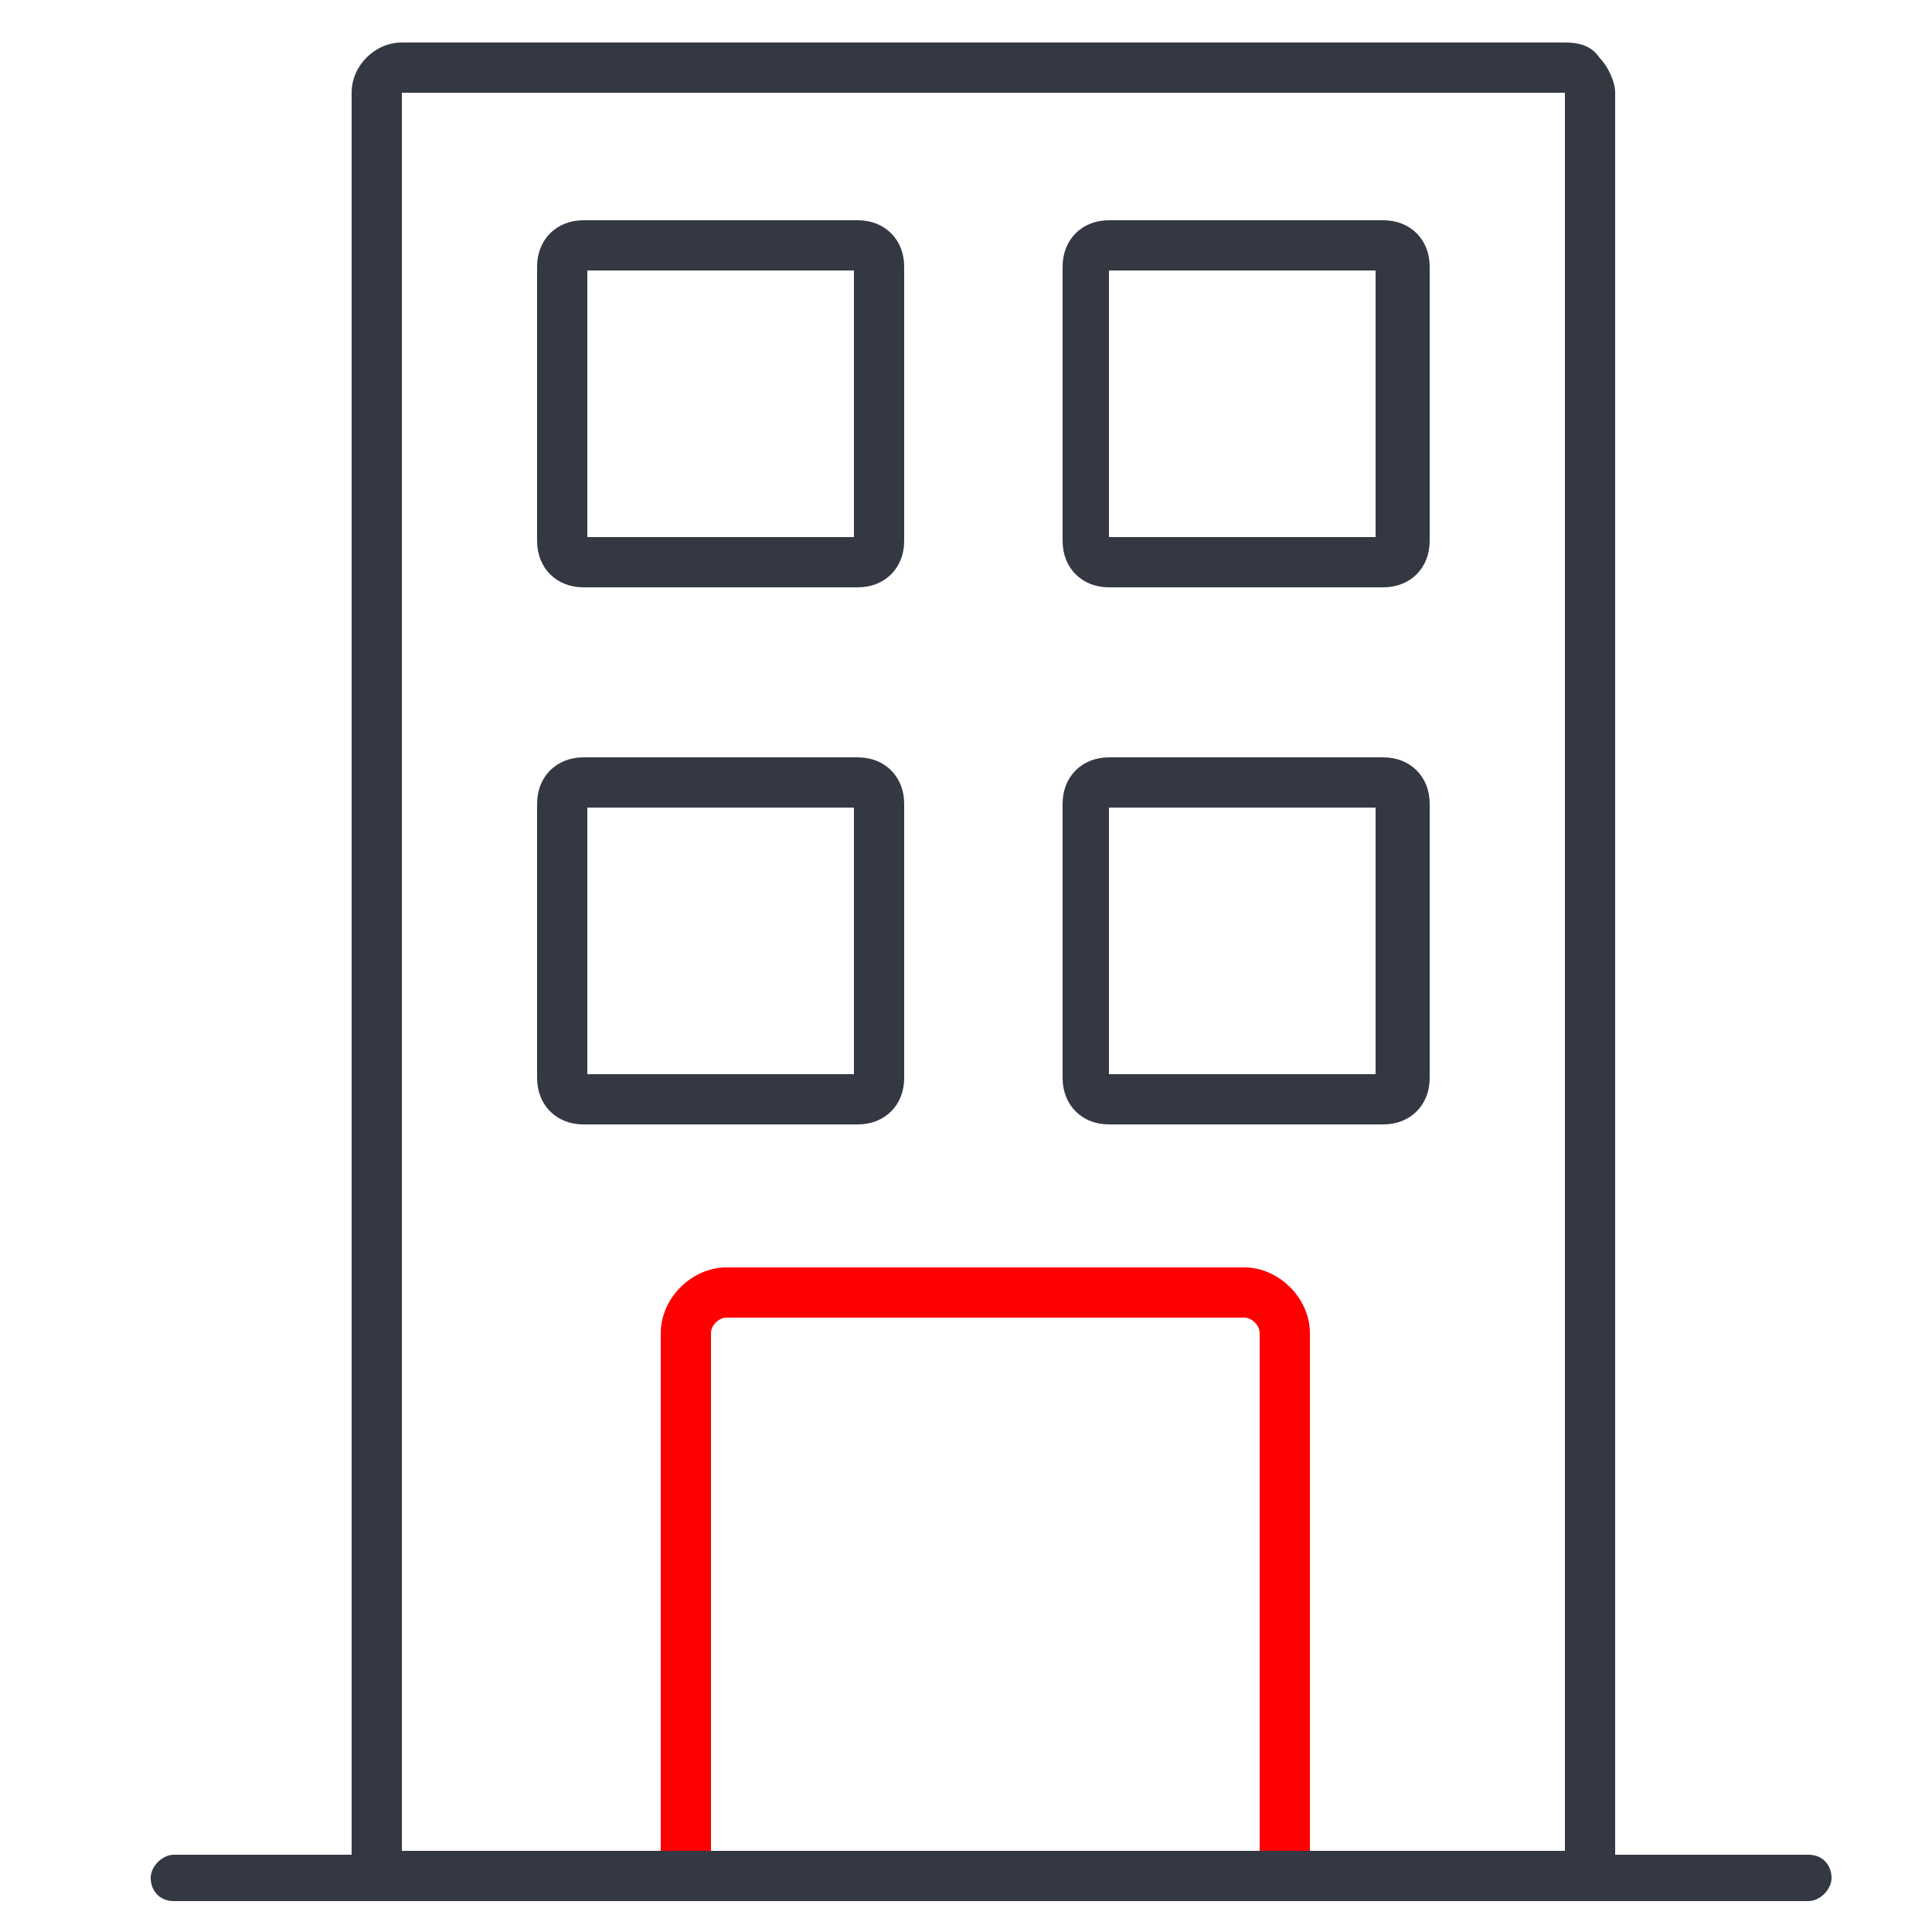
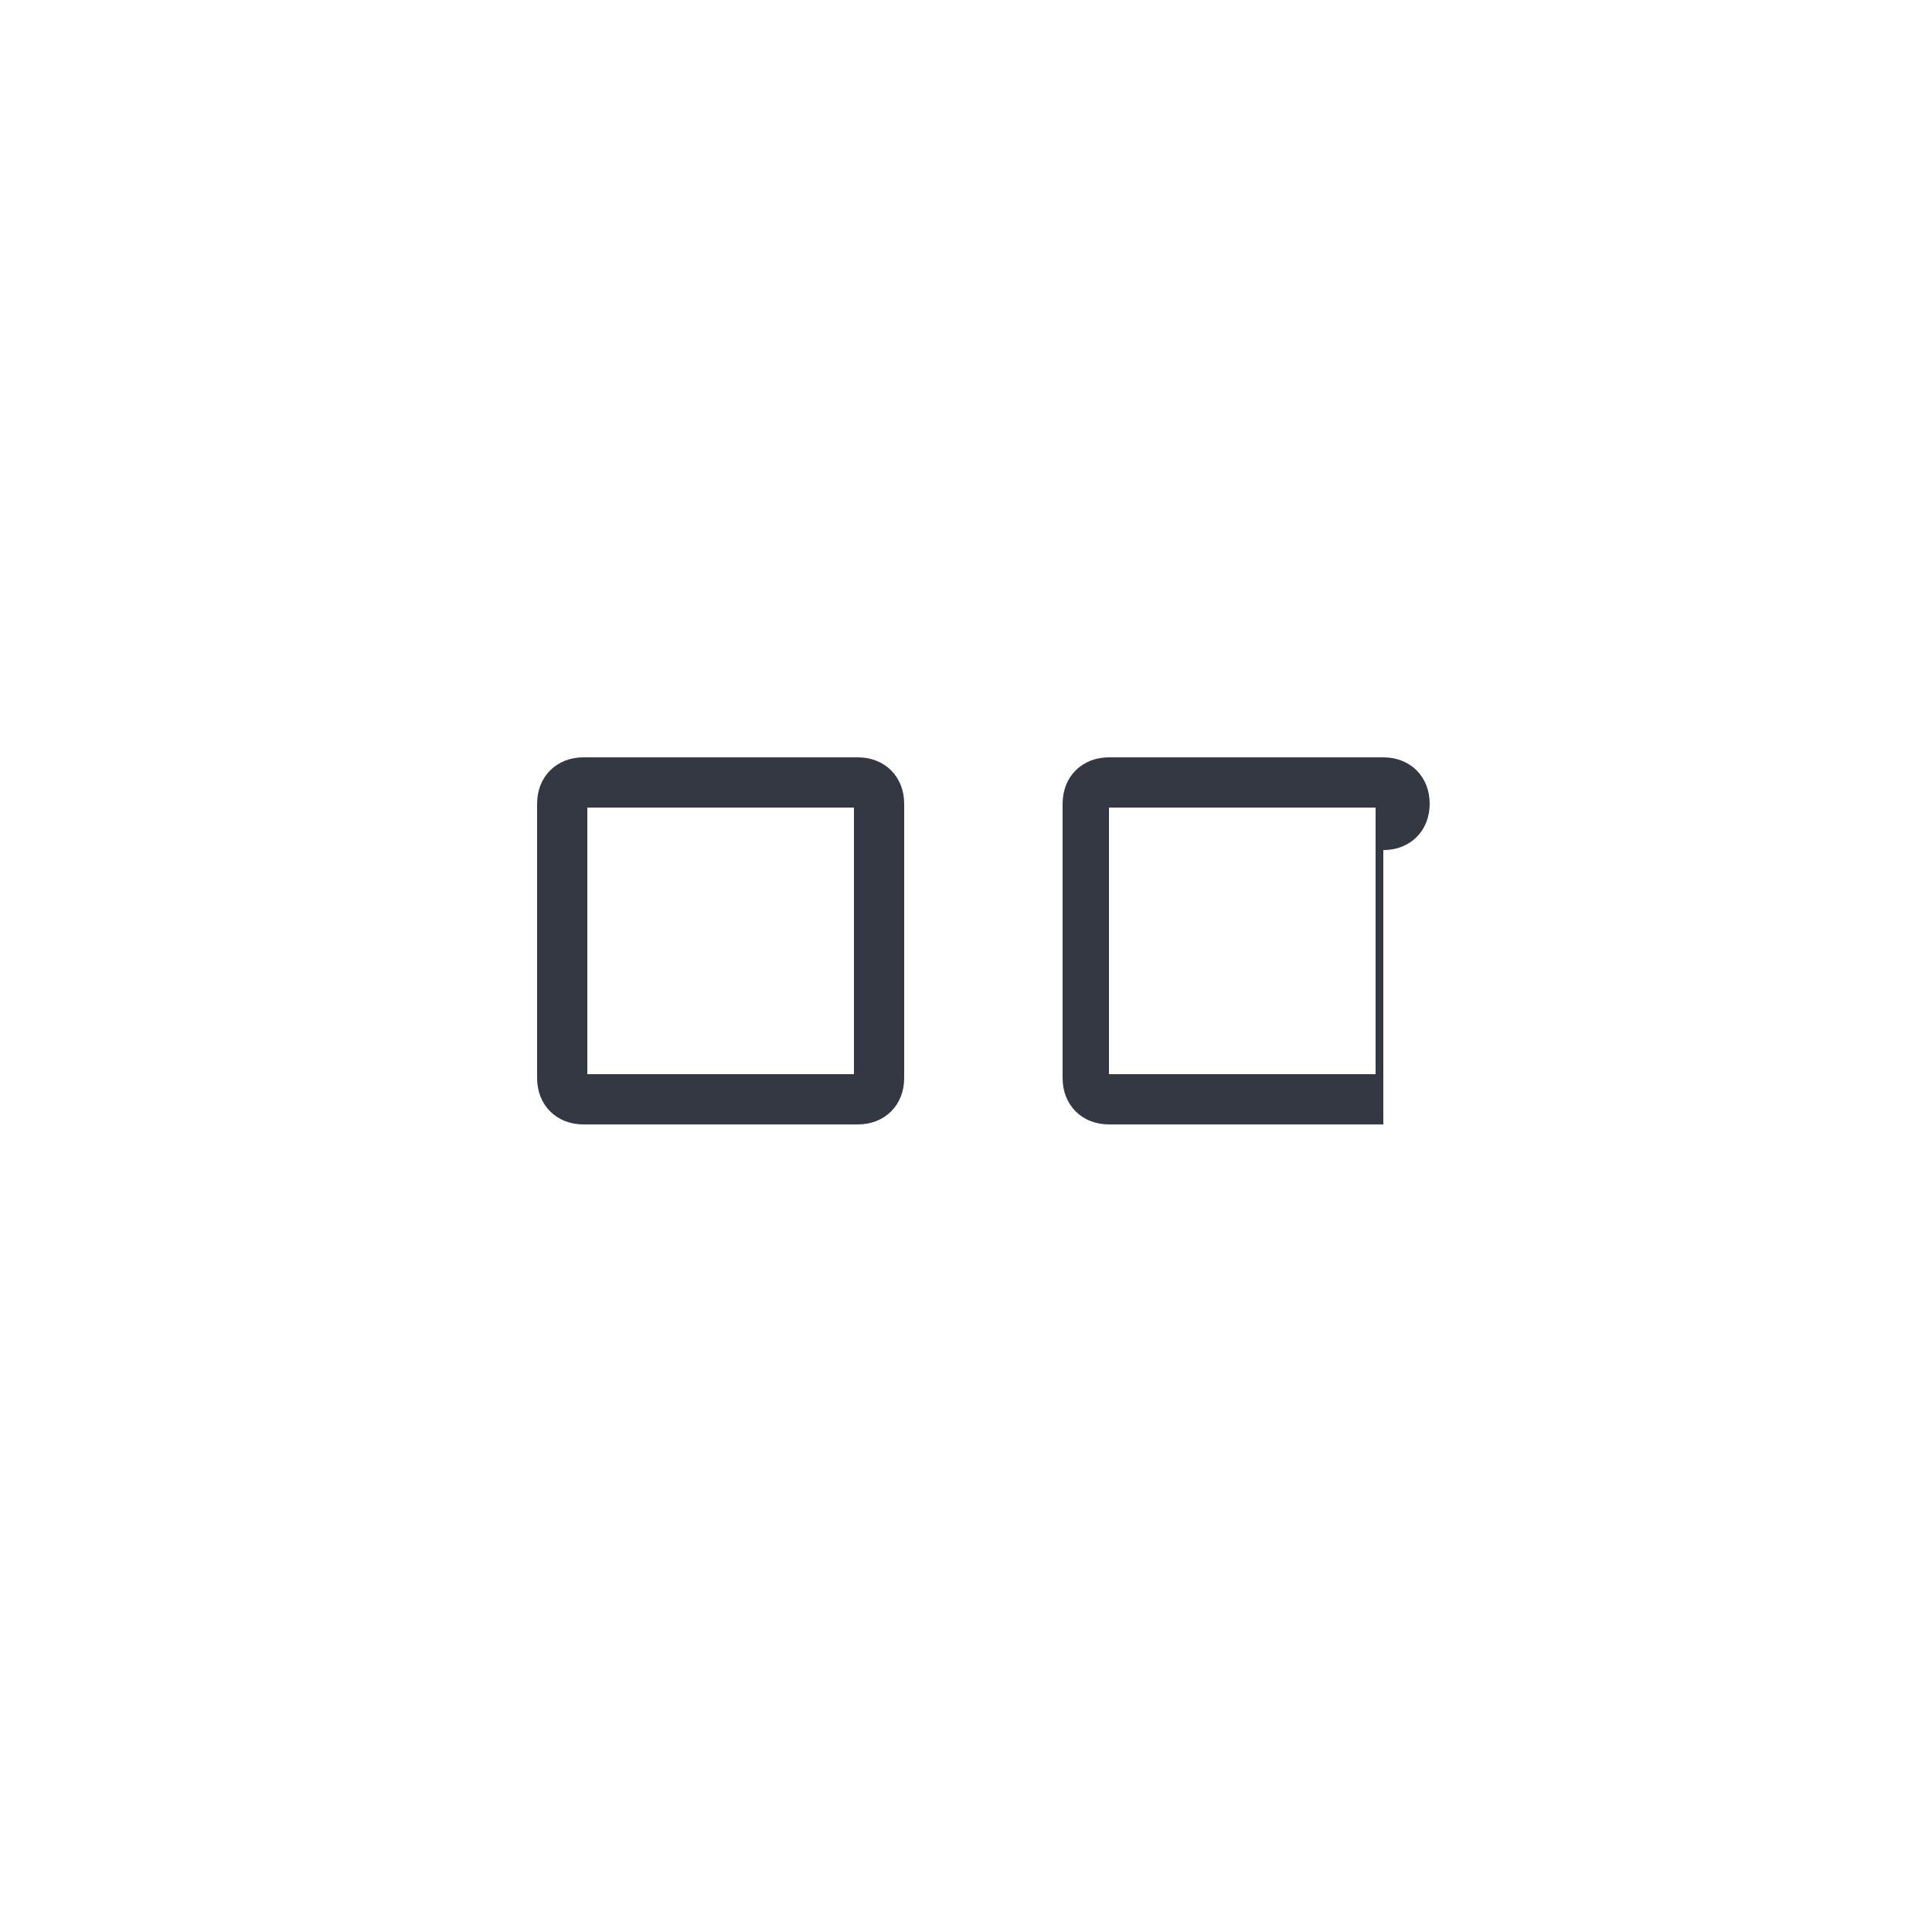
<svg xmlns="http://www.w3.org/2000/svg" version="1.1" viewBox="0 0 50 50">
  <defs>
    <style>
      .cls-1 {
        fill: #343842;
      }

      .cls-2 {
        fill: red;
      }
    </style>
  </defs>
  <g>
    <g id="Layer_1">
      <g id="Group_308">
-         <path class="cls-2" d="M33.2,49.2h-15.5c-.4,0-.6-.3-.6-.6v-14.1c0-.9.8-1.7,1.7-1.7h13.4c.9,0,1.7.8,1.7,1.7v14.1c0,.4-.3.6-.6.6ZM18.3,47.9h14.3v-13.4c0-.2-.2-.4-.4-.4h-13.4c-.2,0-.4.2-.4.4v13.4Z" />
-         <path class="cls-1" d="M41.8,49.2H9.1V2.4c0-.7.6-1.3,1.3-1.3h30.1c.4,0,.7.1.9.4.2.2.4.6.4.9v46.8ZM10.4,47.9h30.1V2.4H10.4s0,45.5,0,45.5Z" />
-         <path class="cls-1" d="M46.8,49.2H4.5c-.4,0-.6-.3-.6-.6s.3-.6.6-.6h42.3c.4,0,.6.3.6.6s-.3.6-.6.6Z" />
-         <path class="cls-1" d="M22.2,15.2h-7.1c-.7,0-1.2-.5-1.2-1.2v-7.1c0-.7.5-1.2,1.2-1.2h7.1c.7,0,1.2.5,1.2,1.2v7.1c0,.7-.5,1.2-1.2,1.2ZM15.2,13.9h6.9v-6.9h-6.9v6.9ZM22.2,7h0,0Z" />
-         <path class="cls-1" d="M35.8,15.2h-7.1c-.7,0-1.2-.5-1.2-1.2v-7.1c0-.7.5-1.2,1.2-1.2h7.1c.7,0,1.2.5,1.2,1.2v7.1c0,.7-.5,1.2-1.2,1.2ZM28.7,13.9h6.9v-6.9h-6.9v6.9ZM35.8,7h0,0Z" />
        <path class="cls-1" d="M22.2,29.1h-7.1c-.7,0-1.2-.5-1.2-1.2v-7.1c0-.7.5-1.2,1.2-1.2h7.1c.7,0,1.2.5,1.2,1.2v7.1c0,.7-.5,1.2-1.2,1.2ZM15.2,27.8h6.9v-6.9h-6.9v6.9ZM22.2,20.9h0,0Z" />
-         <path class="cls-1" d="M35.8,29.1h-7.1c-.7,0-1.2-.5-1.2-1.2v-7.1c0-.7.5-1.2,1.2-1.2h7.1c.7,0,1.2.5,1.2,1.2v7.1c0,.7-.5,1.2-1.2,1.2ZM28.7,27.8h6.9v-6.9h-6.9v6.9ZM35.8,20.9h0,0Z" />
+         <path class="cls-1" d="M35.8,29.1h-7.1c-.7,0-1.2-.5-1.2-1.2v-7.1c0-.7.5-1.2,1.2-1.2h7.1c.7,0,1.2.5,1.2,1.2c0,.7-.5,1.2-1.2,1.2ZM28.7,27.8h6.9v-6.9h-6.9v6.9ZM35.8,20.9h0,0Z" />
      </g>
    </g>
  </g>
</svg>